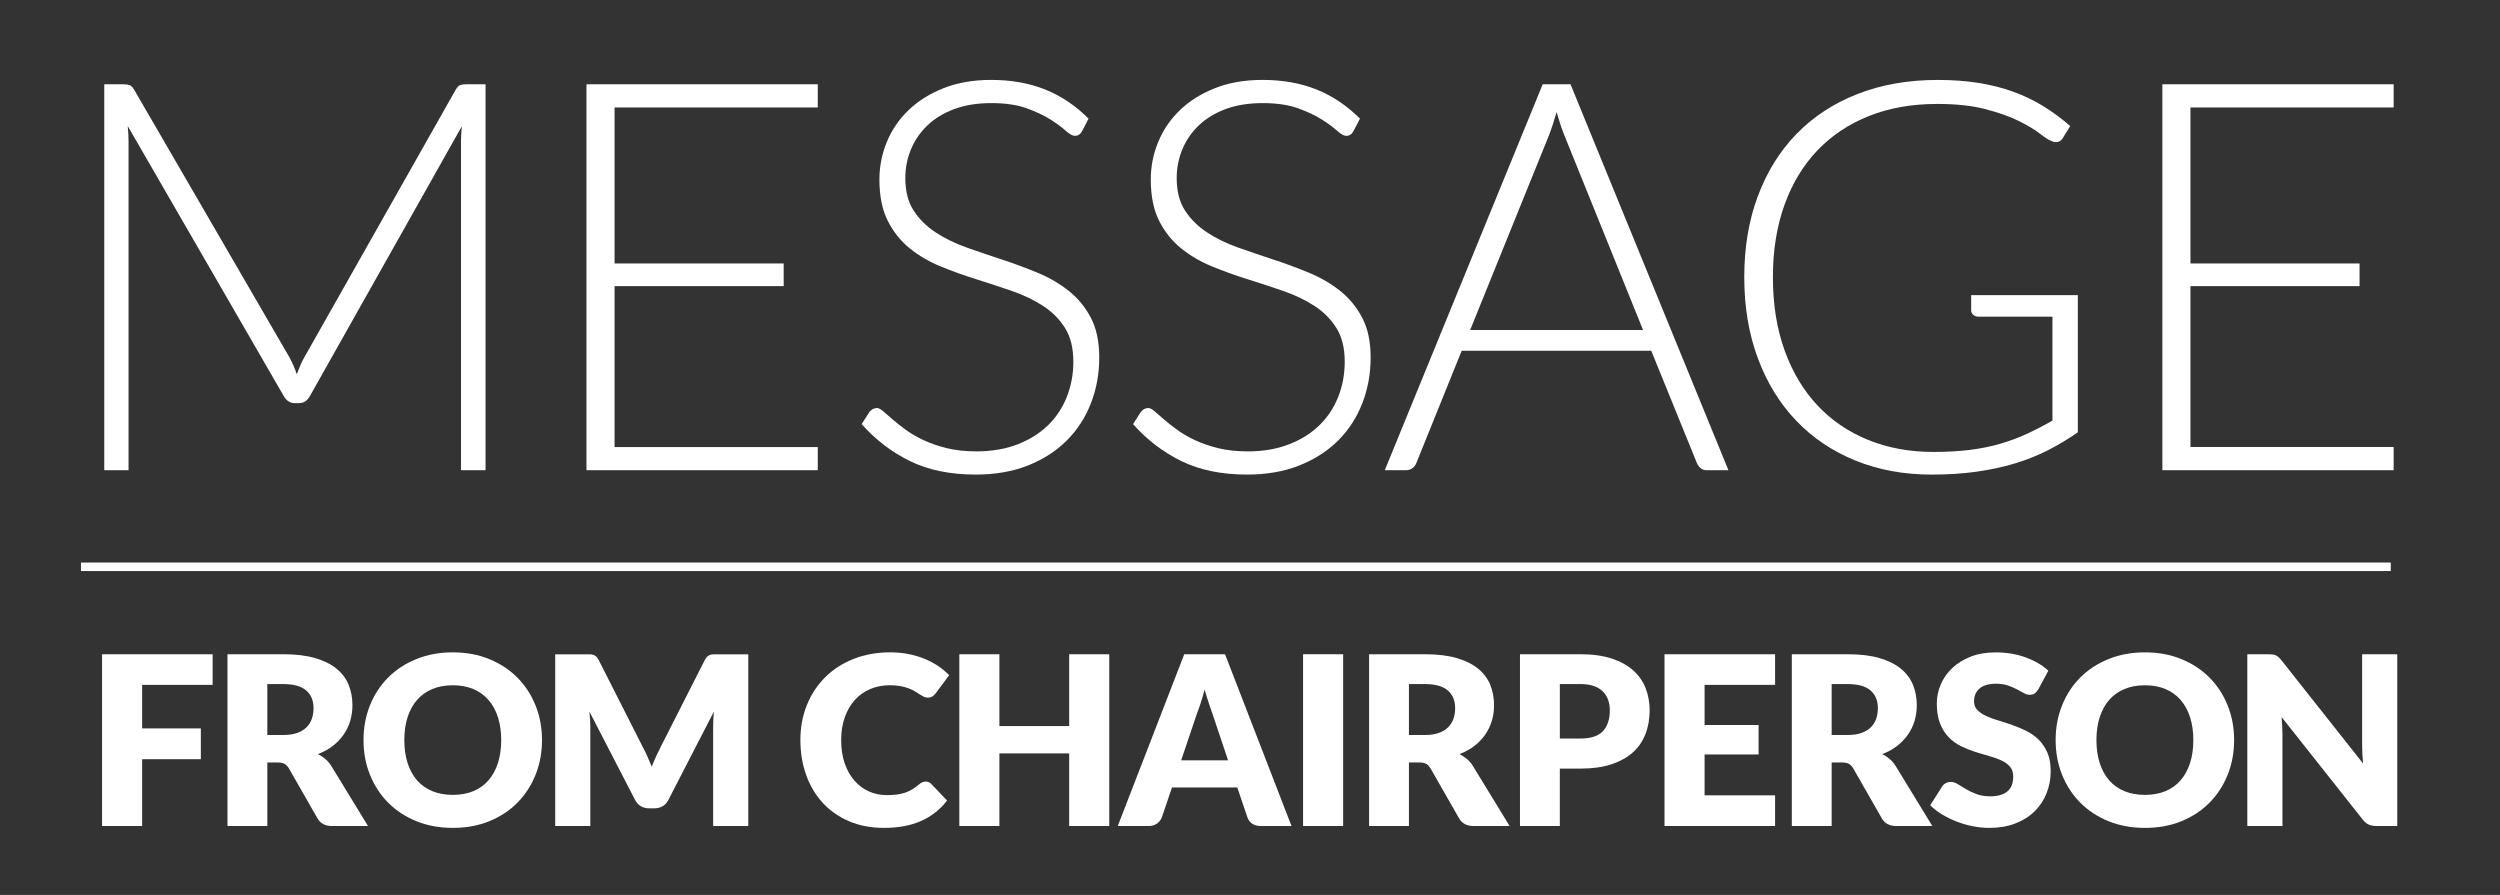
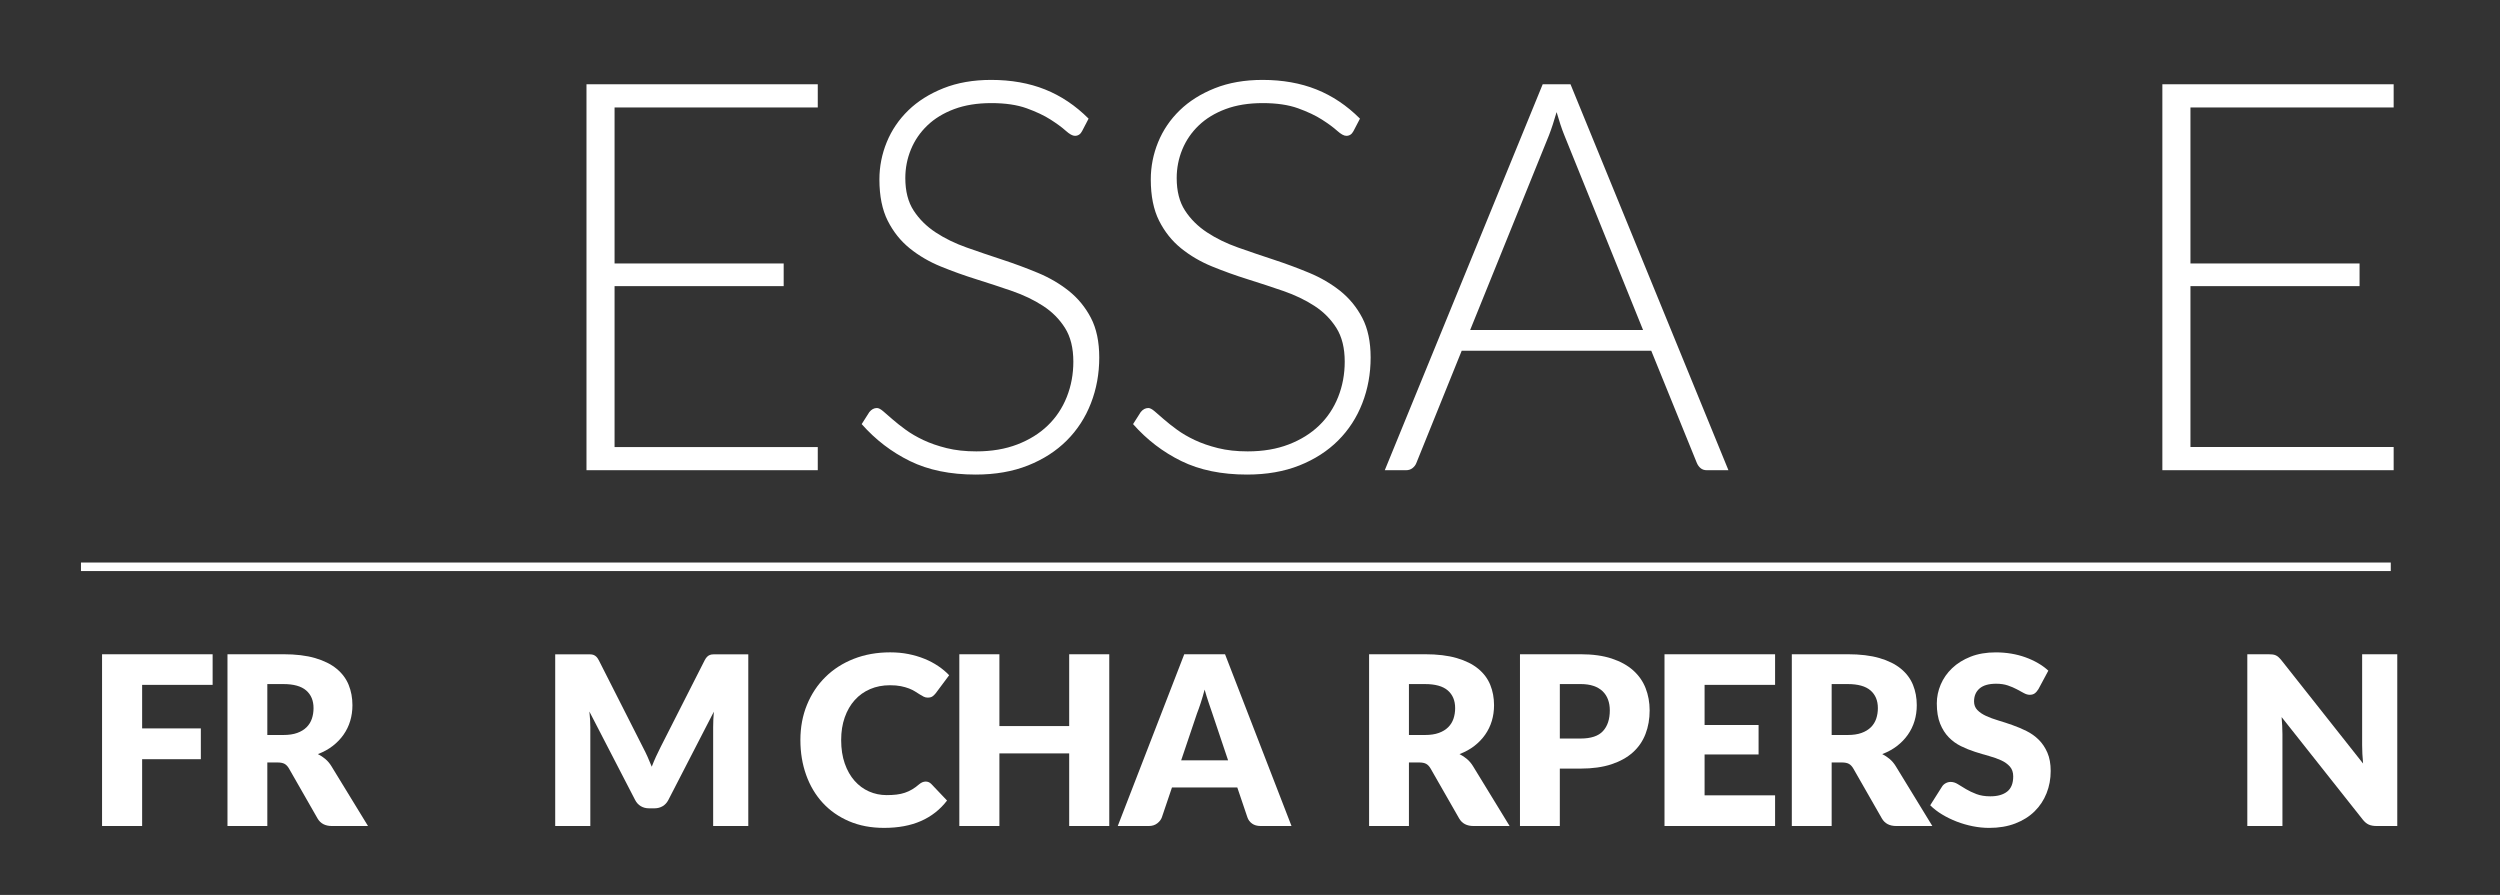
<svg xmlns="http://www.w3.org/2000/svg" version="1.1" id="Layer_1" x="0px" y="0px" width="293.316px" height="105px" viewBox="0 0 293.316 105" enable-background="new 0 0 293.316 105" xml:space="preserve">
  <rect x="0" y="0" width="293.316" height="105" fill="#333333" stroke="none" />
  <g>
    <g>
      <g>
-         <path fill="#FFFFFF" d="M34.825,43.905c0.129-0.341,0.262-0.677,0.4-1.008c0.139-0.331,0.293-0.645,0.464-0.944l17.792-31.456     c0.171-0.277,0.341-0.448,0.513-0.512c0.17-0.064,0.404-0.096,0.703-0.096h2.272v45.28h-2.88V16.577     c0-0.555,0.032-1.141,0.096-1.76L36.361,46.465c-0.299,0.555-0.726,0.832-1.279,0.832h-0.513c-0.533,0-0.96-0.277-1.279-0.832     l-18.305-31.68c0.064,0.619,0.097,1.216,0.097,1.792v38.592h-2.849V9.889h2.24c0.299,0,0.538,0.032,0.72,0.096     s0.357,0.235,0.528,0.512l18.272,31.488C34.313,42.583,34.591,43.223,34.825,43.905z" />
        <path fill="#FFFFFF" d="M95.946,9.889v2.72H72.105v18.304h19.841v2.656H72.105v18.88h23.841v2.72H68.81V9.889H95.946z" />
        <path fill="#FFFFFF" d="M126.952,15.393c-0.191,0.363-0.469,0.544-0.832,0.544c-0.278,0-0.637-0.197-1.075-0.592     c-0.438-0.394-1.033-0.832-1.782-1.312c-0.749-0.48-1.686-0.922-2.809-1.328c-1.124-0.405-2.509-0.608-4.157-0.608     c-1.647,0-3.098,0.235-4.35,0.704c-1.252,0.47-2.301,1.11-3.146,1.92c-0.846,0.811-1.487,1.75-1.927,2.816     c-0.438,1.067-0.657,2.187-0.657,3.36c0,1.536,0.325,2.806,0.977,3.808c0.651,1.003,1.512,1.856,2.58,2.56     c1.068,0.704,2.28,1.296,3.637,1.776s2.751,0.955,4.183,1.424c1.431,0.47,2.825,0.987,4.182,1.552     c1.356,0.565,2.568,1.275,3.637,2.128c1.067,0.854,1.928,1.904,2.58,3.152c0.651,1.248,0.978,2.8,0.978,4.656     c0,1.899-0.326,3.686-0.977,5.36c-0.65,1.675-1.595,3.131-2.832,4.368s-2.752,2.213-4.544,2.928     c-1.792,0.714-3.84,1.072-6.144,1.072c-2.987,0-5.558-0.529-7.712-1.584c-2.155-1.057-4.043-2.502-5.664-4.337l0.896-1.408     c0.256-0.32,0.555-0.48,0.896-0.48c0.191,0,0.438,0.128,0.737,0.384c0.299,0.256,0.661,0.571,1.089,0.944     c0.427,0.373,0.94,0.779,1.538,1.216c0.598,0.438,1.293,0.843,2.083,1.216c0.79,0.374,1.698,0.688,2.724,0.944     c1.025,0.256,2.189,0.384,3.493,0.384c1.794,0,3.396-0.272,4.807-0.816s2.602-1.285,3.573-2.224     c0.972-0.938,1.714-2.053,2.227-3.344c0.513-1.291,0.77-2.672,0.77-4.144c0-1.6-0.326-2.917-0.978-3.952     c-0.652-1.035-1.512-1.898-2.58-2.592s-2.28-1.275-3.637-1.744s-2.751-0.928-4.182-1.376c-1.432-0.448-2.826-0.949-4.183-1.504     s-2.568-1.264-3.637-2.128c-1.068-0.864-1.929-1.941-2.58-3.232c-0.651-1.291-0.977-2.906-0.977-4.848     c0-1.515,0.288-2.976,0.864-4.384c0.577-1.408,1.421-2.65,2.532-3.728c1.11-1.077,2.483-1.941,4.118-2.592     c1.634-0.65,3.498-0.976,5.592-0.976c2.35,0,4.459,0.374,6.328,1.12c1.869,0.747,3.572,1.888,5.109,3.424L126.952,15.393z" />
        <path fill="#FFFFFF" d="M158.792,15.393c-0.191,0.363-0.469,0.544-0.832,0.544c-0.278,0-0.637-0.197-1.075-0.592     c-0.438-0.394-1.033-0.832-1.782-1.312c-0.749-0.48-1.686-0.922-2.809-1.328c-1.124-0.405-2.509-0.608-4.157-0.608     c-1.647,0-3.098,0.235-4.35,0.704c-1.252,0.47-2.301,1.11-3.146,1.92c-0.846,0.811-1.487,1.75-1.927,2.816     c-0.438,1.067-0.657,2.187-0.657,3.36c0,1.536,0.325,2.806,0.977,3.808c0.651,1.003,1.512,1.856,2.58,2.56     c1.068,0.704,2.28,1.296,3.637,1.776s2.751,0.955,4.183,1.424c1.431,0.47,2.825,0.987,4.182,1.552     c1.356,0.565,2.568,1.275,3.637,2.128c1.067,0.854,1.928,1.904,2.58,3.152c0.651,1.248,0.978,2.8,0.978,4.656     c0,1.899-0.326,3.686-0.977,5.36c-0.65,1.675-1.595,3.131-2.832,4.368s-2.752,2.213-4.544,2.928     c-1.792,0.714-3.84,1.072-6.144,1.072c-2.987,0-5.558-0.529-7.712-1.584c-2.155-1.057-4.043-2.502-5.664-4.337l0.896-1.408     c0.256-0.32,0.555-0.48,0.896-0.48c0.191,0,0.438,0.128,0.737,0.384c0.299,0.256,0.661,0.571,1.089,0.944     c0.427,0.373,0.94,0.779,1.538,1.216c0.598,0.438,1.293,0.843,2.083,1.216c0.79,0.374,1.698,0.688,2.724,0.944     c1.025,0.256,2.189,0.384,3.493,0.384c1.794,0,3.396-0.272,4.807-0.816s2.602-1.285,3.573-2.224     c0.972-0.938,1.714-2.053,2.227-3.344c0.513-1.291,0.77-2.672,0.77-4.144c0-1.6-0.326-2.917-0.978-3.952     c-0.652-1.035-1.512-1.898-2.58-2.592s-2.28-1.275-3.637-1.744s-2.751-0.928-4.182-1.376c-1.432-0.448-2.826-0.949-4.183-1.504     s-2.568-1.264-3.637-2.128c-1.068-0.864-1.929-1.941-2.58-3.232c-0.651-1.291-0.977-2.906-0.977-4.848     c0-1.515,0.288-2.976,0.864-4.384c0.577-1.408,1.421-2.65,2.532-3.728c1.11-1.077,2.483-1.941,4.118-2.592     c1.634-0.65,3.498-0.976,5.592-0.976c2.35,0,4.459,0.374,6.328,1.12c1.869,0.747,3.572,1.888,5.109,3.424L158.792,15.393z" />
        <path fill="#FFFFFF" d="M202.791,55.169h-2.527c-0.3,0-0.545-0.08-0.736-0.24c-0.192-0.159-0.342-0.368-0.448-0.624     l-5.344-13.152h-22.24l-5.312,13.152c-0.086,0.235-0.235,0.438-0.448,0.608c-0.214,0.171-0.47,0.256-0.769,0.256h-2.495     l18.527-45.28h3.265L202.791,55.169z M172.487,38.721h20.288l-9.248-22.88c-0.149-0.362-0.299-0.773-0.448-1.232     c-0.149-0.458-0.299-0.944-0.448-1.456c-0.149,0.512-0.299,0.998-0.447,1.456c-0.149,0.459-0.3,0.88-0.448,1.264L172.487,38.721z     " />
-         <path fill="#FFFFFF" d="M226.854,53.025c1.558,0,2.977-0.081,4.256-0.24c1.28-0.16,2.47-0.4,3.568-0.72s2.144-0.709,3.136-1.168     c0.992-0.458,1.989-0.976,2.992-1.552V37.153h-8.704c-0.234,0-0.432-0.074-0.592-0.224c-0.16-0.149-0.24-0.32-0.24-0.512v-1.792     h12.512v16.096c-1.131,0.79-2.304,1.494-3.52,2.112c-1.216,0.619-2.518,1.136-3.904,1.552s-2.88,0.736-4.479,0.96     c-1.601,0.224-3.35,0.337-5.248,0.337c-3.264,0-6.246-0.55-8.944-1.648c-2.699-1.099-5.014-2.656-6.943-4.672     c-1.932-2.016-3.43-4.453-4.496-7.312c-1.067-2.858-1.601-6.037-1.601-9.536s0.533-6.672,1.601-9.52     c1.066-2.848,2.581-5.28,4.544-7.296c1.962-2.016,4.347-3.573,7.151-4.672c2.806-1.099,5.947-1.648,9.425-1.648     c1.728,0,3.322,0.118,4.783,0.352c1.461,0.235,2.821,0.582,4.08,1.04c1.259,0.459,2.433,1.024,3.521,1.696     s2.133,1.446,3.136,2.32l-0.864,1.408c-0.191,0.32-0.459,0.48-0.8,0.48c-0.192,0-0.373-0.042-0.544-0.128     c-0.32-0.128-0.784-0.426-1.392-0.896c-0.608-0.469-1.43-0.96-2.465-1.472c-1.034-0.512-2.33-0.97-3.888-1.376     c-1.558-0.405-3.445-0.608-5.664-0.608c-2.943,0-5.6,0.47-7.968,1.408c-2.368,0.939-4.39,2.283-6.064,4.032     c-1.675,1.75-2.965,3.883-3.871,6.4c-0.907,2.518-1.36,5.344-1.36,8.48c0,3.2,0.458,6.069,1.376,8.608     c0.917,2.539,2.202,4.688,3.855,6.448c1.653,1.76,3.638,3.109,5.952,4.048S224.06,53.025,226.854,53.025z" />
        <path fill="#FFFFFF" d="M280.839,9.889v2.72h-23.841v18.304h19.841v2.656h-19.841v18.88h23.841v2.72h-27.137V9.889H280.839z" />
      </g>
    </g>
    <g>
      <path fill="#FFFFFF" d="M24.947,76.76v3.597h-8.271v5.104h6.888v3.61h-6.888v7.842h-4.702V76.76H24.947z" />
      <path fill="#FFFFFF" d="M31.364,89.457v7.455h-4.675V76.76h6.556c1.457,0,2.699,0.15,3.728,0.449    c1.028,0.301,1.867,0.718,2.518,1.252c0.649,0.535,1.122,1.167,1.417,1.896s0.442,1.521,0.442,2.379    c0,0.655-0.087,1.272-0.263,1.853c-0.175,0.582-0.436,1.119-0.781,1.611c-0.346,0.494-0.77,0.934-1.272,1.322    c-0.503,0.387-1.081,0.705-1.735,0.953c0.313,0.157,0.605,0.352,0.878,0.582c0.271,0.23,0.51,0.512,0.712,0.844l4.288,7.012    h-4.232c-0.784,0-1.347-0.295-1.688-0.885l-3.347-5.852c-0.147-0.258-0.32-0.441-0.519-0.553    c-0.199-0.111-0.478-0.166-0.837-0.166H31.364z M31.364,86.234h1.881c0.636,0,1.178-0.08,1.625-0.242    c0.447-0.161,0.813-0.385,1.1-0.67c0.286-0.286,0.493-0.621,0.622-1.004c0.129-0.382,0.194-0.795,0.194-1.237    c0-0.886-0.289-1.577-0.865-2.075s-1.468-0.746-2.676-0.746h-1.881V86.234z" />
-       <path fill="#FFFFFF" d="M63.591,86.829c0,1.457-0.251,2.813-0.754,4.066s-1.21,2.345-2.123,3.271    c-0.913,0.928-2.013,1.653-3.299,2.18c-1.286,0.525-2.713,0.787-4.28,0.787s-2.997-0.262-4.288-0.787    c-1.291-0.526-2.395-1.252-3.313-2.18c-0.917-0.926-1.627-2.017-2.13-3.271s-0.754-2.609-0.754-4.066    c0-1.456,0.251-2.812,0.754-4.066c0.503-1.254,1.213-2.342,2.13-3.265c0.918-0.922,2.021-1.646,3.313-2.171    s2.721-0.788,4.288-0.788s2.994,0.266,4.28,0.795c1.286,0.53,2.386,1.257,3.299,2.179s1.62,2.011,2.123,3.265    S63.591,85.382,63.591,86.829z M58.806,86.829c0-0.995-0.13-1.893-0.388-2.69c-0.258-0.797-0.629-1.473-1.113-2.025    c-0.484-0.554-1.077-0.978-1.777-1.273c-0.701-0.295-1.498-0.441-2.393-0.441c-0.904,0-1.708,0.146-2.414,0.441    c-0.705,0.296-1.3,0.72-1.784,1.273c-0.483,0.553-0.855,1.229-1.113,2.025c-0.258,0.798-0.387,1.695-0.387,2.69    c0,1.005,0.129,1.907,0.387,2.704c0.258,0.798,0.63,1.473,1.113,2.026c0.484,0.554,1.079,0.976,1.784,1.266    c0.706,0.29,1.51,0.436,2.414,0.436c0.895,0,1.691-0.146,2.393-0.436c0.7-0.29,1.293-0.712,1.777-1.266s0.855-1.229,1.113-2.026    C58.676,88.736,58.806,87.834,58.806,86.829z" />
      <path fill="#FFFFFF" d="M75.976,88.792c0.171,0.378,0.334,0.767,0.491,1.163c0.157-0.406,0.323-0.801,0.498-1.184    s0.354-0.755,0.539-1.115l5.173-10.189c0.093-0.176,0.188-0.313,0.284-0.408c0.097-0.098,0.205-0.169,0.325-0.215    c0.119-0.047,0.256-0.07,0.407-0.07c0.152,0,0.33,0,0.533,0h3.568v20.139h-4.122v-11.59c0-0.563,0.027-1.172,0.083-1.826    l-5.339,10.359c-0.166,0.322-0.39,0.566-0.671,0.732s-0.602,0.25-0.961,0.25h-0.637c-0.359,0-0.68-0.084-0.961-0.25    s-0.505-0.41-0.671-0.732L69.15,83.482c0.036,0.322,0.064,0.643,0.083,0.961s0.027,0.611,0.027,0.879v11.59H65.14V76.773h3.568    c0.202,0,0.38,0,0.532,0s0.288,0.023,0.408,0.07c0.119,0.046,0.228,0.117,0.325,0.215c0.097,0.096,0.19,0.232,0.283,0.408    l5.187,10.231C75.628,88.049,75.806,88.414,75.976,88.792z" />
      <path fill="#FFFFFF" d="M108.61,91.697c0.111,0,0.222,0.021,0.332,0.063s0.217,0.113,0.318,0.215l1.854,1.95    c-0.812,1.06-1.828,1.86-3.05,2.399s-2.667,0.809-4.336,0.809c-1.531,0-2.902-0.26-4.115-0.781    c-1.213-0.521-2.24-1.24-3.084-2.157s-1.492-2.005-1.943-3.265c-0.452-1.258-0.678-2.625-0.678-4.101    c0-1.503,0.258-2.884,0.774-4.142c0.517-1.26,1.238-2.346,2.165-3.258c0.926-0.913,2.035-1.623,3.326-2.131    c1.291-0.506,2.715-0.76,4.273-0.76c0.756,0,1.469,0.066,2.137,0.2c0.669,0.134,1.294,0.318,1.874,0.554    c0.581,0.234,1.116,0.516,1.604,0.844c0.489,0.327,0.922,0.689,1.301,1.086l-1.577,2.115c-0.102,0.129-0.221,0.247-0.359,0.354    c-0.139,0.105-0.332,0.158-0.581,0.158c-0.166,0-0.323-0.036-0.471-0.11c-0.147-0.073-0.304-0.163-0.47-0.27    s-0.349-0.222-0.547-0.346s-0.433-0.239-0.705-0.347c-0.271-0.105-0.59-0.195-0.954-0.27c-0.364-0.073-0.791-0.109-1.279-0.109    c-0.849,0-1.623,0.149-2.324,0.449c-0.7,0.299-1.302,0.729-1.805,1.285c-0.503,0.559-0.895,1.234-1.176,2.027    s-0.422,1.683-0.422,2.669c0,1.032,0.141,1.95,0.422,2.753c0.281,0.802,0.664,1.478,1.148,2.025    c0.484,0.549,1.049,0.967,1.694,1.252c0.646,0.286,1.337,0.43,2.074,0.43c0.424,0,0.812-0.021,1.162-0.063    c0.351-0.042,0.676-0.113,0.975-0.215c0.3-0.102,0.586-0.232,0.858-0.395c0.271-0.16,0.546-0.361,0.822-0.602    c0.111-0.092,0.23-0.168,0.36-0.229C108.339,91.729,108.473,91.697,108.61,91.697z" />
      <path fill="#FFFFFF" d="M130.146,96.912h-4.702v-8.52h-8.188v8.52h-4.702V76.76h4.702v8.424h8.188V76.76h4.702V96.912z" />
      <path fill="#FFFFFF" d="M151.528,96.912h-3.624c-0.406,0-0.74-0.094-1.003-0.283s-0.444-0.432-0.546-0.727l-1.189-3.514h-7.663    l-1.189,3.514c-0.092,0.258-0.271,0.491-0.539,0.699c-0.268,0.207-0.595,0.311-0.982,0.311h-3.651l7.801-20.152h4.786    L151.528,96.912z M138.582,89.208h5.505l-1.854-5.519c-0.12-0.35-0.261-0.763-0.422-1.238c-0.161-0.475-0.32-0.988-0.477-1.541    c-0.148,0.563-0.3,1.083-0.457,1.563s-0.304,0.895-0.442,1.244L138.582,89.208z" />
-       <path fill="#FFFFFF" d="M157.587,96.912h-4.703V76.76h4.703V96.912z" />
      <path fill="#FFFFFF" d="M165.305,89.457v7.455h-4.675V76.76h6.556c1.457,0,2.699,0.15,3.728,0.449    c1.028,0.301,1.867,0.718,2.518,1.252c0.649,0.535,1.122,1.167,1.417,1.896s0.442,1.521,0.442,2.379    c0,0.655-0.087,1.272-0.263,1.853c-0.175,0.582-0.436,1.119-0.781,1.611c-0.346,0.494-0.77,0.934-1.272,1.322    c-0.503,0.387-1.081,0.705-1.735,0.953c0.313,0.157,0.605,0.352,0.878,0.582c0.271,0.23,0.51,0.512,0.712,0.844l4.288,7.012    h-4.232c-0.784,0-1.347-0.295-1.688-0.885l-3.347-5.852c-0.147-0.258-0.32-0.441-0.519-0.553    c-0.199-0.111-0.478-0.166-0.837-0.166H165.305z M165.305,86.234h1.881c0.636,0,1.178-0.08,1.625-0.242    c0.447-0.161,0.813-0.385,1.1-0.67c0.286-0.286,0.493-0.621,0.622-1.004c0.129-0.382,0.194-0.795,0.194-1.237    c0-0.886-0.289-1.577-0.865-2.075s-1.468-0.746-2.676-0.746h-1.881V86.234z" />
      <path fill="#FFFFFF" d="M183.008,90.176v6.736h-4.675V76.76h7.108c1.42,0,2.64,0.169,3.659,0.506    c1.019,0.336,1.857,0.799,2.517,1.389c0.659,0.591,1.146,1.287,1.459,2.09c0.313,0.802,0.471,1.668,0.471,2.6    c0,1.006-0.161,1.928-0.484,2.766c-0.322,0.84-0.815,1.559-1.479,2.158s-1.506,1.067-2.524,1.404    c-1.019,0.336-2.225,0.504-3.617,0.504H183.008z M183.008,86.649h2.434c1.218,0,2.094-0.29,2.628-0.872    c0.535-0.58,0.803-1.392,0.803-2.434c0-0.461-0.069-0.881-0.208-1.259c-0.138-0.378-0.348-0.702-0.629-0.976    c-0.281-0.271-0.637-0.48-1.065-0.629c-0.429-0.146-0.938-0.221-1.528-0.221h-2.434V86.649z" />
      <path fill="#FFFFFF" d="M208.264,76.76v3.597h-8.271v4.702h6.335v3.458h-6.335v4.8h8.271v3.596H195.29V76.76H208.264z" />
      <path fill="#FFFFFF" d="M214.902,89.457v7.455h-4.675V76.76h6.556c1.457,0,2.699,0.15,3.728,0.449    c1.028,0.301,1.867,0.718,2.518,1.252c0.649,0.535,1.122,1.167,1.417,1.896s0.442,1.521,0.442,2.379    c0,0.655-0.087,1.272-0.263,1.853c-0.175,0.582-0.436,1.119-0.781,1.611c-0.346,0.494-0.77,0.934-1.272,1.322    c-0.503,0.387-1.081,0.705-1.735,0.953c0.313,0.157,0.605,0.352,0.878,0.582c0.271,0.23,0.51,0.512,0.712,0.844l4.288,7.012    h-4.232c-0.784,0-1.347-0.295-1.688-0.885l-3.347-5.852c-0.147-0.258-0.32-0.441-0.519-0.553    c-0.199-0.111-0.478-0.166-0.837-0.166H214.902z M214.902,86.234h1.881c0.636,0,1.178-0.08,1.625-0.242    c0.447-0.161,0.813-0.385,1.1-0.67c0.286-0.286,0.493-0.621,0.622-1.004c0.129-0.382,0.194-0.795,0.194-1.237    c0-0.886-0.289-1.577-0.865-2.075s-1.468-0.746-2.676-0.746h-1.881V86.234z" />
      <path fill="#FFFFFF" d="M239.161,80.854c-0.139,0.222-0.283,0.388-0.436,0.498c-0.152,0.111-0.349,0.166-0.588,0.166    c-0.212,0-0.44-0.066-0.685-0.2s-0.521-0.283-0.83-0.449s-0.662-0.315-1.058-0.45c-0.396-0.133-0.849-0.2-1.355-0.2    c-0.877,0-1.528,0.187-1.957,0.56c-0.43,0.374-0.644,0.879-0.644,1.516c0,0.405,0.129,0.742,0.388,1.01    c0.258,0.268,0.597,0.498,1.017,0.691c0.419,0.193,0.898,0.371,1.438,0.532c0.54,0.161,1.091,0.341,1.653,0.54    c0.563,0.197,1.113,0.431,1.652,0.697c0.54,0.268,1.02,0.609,1.438,1.023c0.42,0.416,0.759,0.92,1.017,1.516    c0.259,0.594,0.388,1.312,0.388,2.15c0,0.932-0.161,1.803-0.484,2.613c-0.322,0.813-0.79,1.52-1.403,2.123    c-0.613,0.604-1.369,1.08-2.269,1.426s-1.92,0.518-3.063,0.518c-0.627,0-1.266-0.064-1.916-0.193    c-0.649-0.129-1.279-0.311-1.888-0.546s-1.181-0.515-1.715-0.837c-0.535-0.322-1.001-0.682-1.397-1.078l1.384-2.186    c0.101-0.166,0.244-0.3,0.429-0.401c0.184-0.102,0.382-0.152,0.595-0.152c0.276,0,0.555,0.088,0.837,0.263    c0.28,0.176,0.599,0.369,0.954,0.581c0.354,0.212,0.763,0.405,1.224,0.581s1.005,0.263,1.632,0.263    c0.849,0,1.508-0.187,1.979-0.56c0.47-0.374,0.705-0.967,0.705-1.777c0-0.471-0.129-0.854-0.387-1.148    c-0.259-0.295-0.598-0.539-1.017-0.733c-0.42-0.193-0.897-0.364-1.432-0.512c-0.535-0.147-1.084-0.312-1.646-0.491    s-1.111-0.4-1.646-0.664c-0.535-0.262-1.012-0.607-1.432-1.037c-0.42-0.429-0.759-0.963-1.017-1.604    c-0.258-0.642-0.388-1.432-0.388-2.373c0-0.756,0.152-1.493,0.457-2.213c0.304-0.719,0.751-1.359,1.342-1.922    c0.59-0.563,1.313-1.012,2.171-1.35c0.857-0.336,1.84-0.504,2.946-0.504c0.617,0,1.22,0.049,1.805,0.145    c0.586,0.098,1.142,0.24,1.667,0.43c0.525,0.188,1.017,0.414,1.473,0.678c0.457,0.262,0.864,0.56,1.225,0.892L239.161,80.854z" />
-       <path fill="#FFFFFF" d="M262.121,86.829c0,1.457-0.251,2.813-0.754,4.066s-1.21,2.345-2.123,3.271    c-0.913,0.928-2.013,1.653-3.299,2.18c-1.286,0.525-2.713,0.787-4.28,0.787s-2.997-0.262-4.288-0.787    c-1.291-0.526-2.395-1.252-3.313-2.18c-0.917-0.926-1.627-2.017-2.13-3.271s-0.754-2.609-0.754-4.066    c0-1.456,0.251-2.812,0.754-4.066c0.503-1.254,1.213-2.342,2.13-3.265c0.918-0.922,2.021-1.646,3.313-2.171    s2.721-0.788,4.288-0.788s2.994,0.266,4.28,0.795c1.286,0.53,2.386,1.257,3.299,2.179s1.62,2.011,2.123,3.265    S262.121,85.382,262.121,86.829z M257.336,86.829c0-0.995-0.13-1.893-0.388-2.69c-0.258-0.797-0.629-1.473-1.113-2.025    c-0.484-0.554-1.077-0.978-1.777-1.273c-0.701-0.295-1.498-0.441-2.393-0.441c-0.904,0-1.708,0.146-2.414,0.441    c-0.705,0.296-1.3,0.72-1.784,1.273c-0.483,0.553-0.855,1.229-1.113,2.025c-0.258,0.798-0.387,1.695-0.387,2.69    c0,1.005,0.129,1.907,0.387,2.704c0.258,0.798,0.63,1.473,1.113,2.026c0.484,0.554,1.079,0.976,1.784,1.266    c0.706,0.29,1.51,0.436,2.414,0.436c0.895,0,1.691-0.146,2.393-0.436c0.7-0.29,1.293-0.712,1.777-1.266s0.855-1.229,1.113-2.026    C257.206,88.736,257.336,87.834,257.336,86.829z" />
      <path fill="#FFFFFF" d="M266.644,76.787c0.138,0.02,0.263,0.054,0.373,0.104s0.217,0.122,0.318,0.214    c0.102,0.093,0.217,0.217,0.346,0.374l9.571,12.103c-0.037-0.388-0.064-0.764-0.083-1.127c-0.019-0.365-0.028-0.709-0.028-1.031    V76.76h4.122v20.152h-2.435c-0.359,0-0.663-0.055-0.912-0.166s-0.489-0.313-0.72-0.608l-9.502-12.005    c0.027,0.35,0.051,0.693,0.069,1.029c0.019,0.337,0.027,0.652,0.027,0.947v10.803h-4.121V76.76h2.462    C266.334,76.76,266.505,76.77,266.644,76.787z" />
    </g>
    <line fill="none" stroke="#FFFFFF" stroke-miterlimit="10" x1="9.5" y1="66.5" x2="280.5" y2="66.5" />
  </g>
</svg>